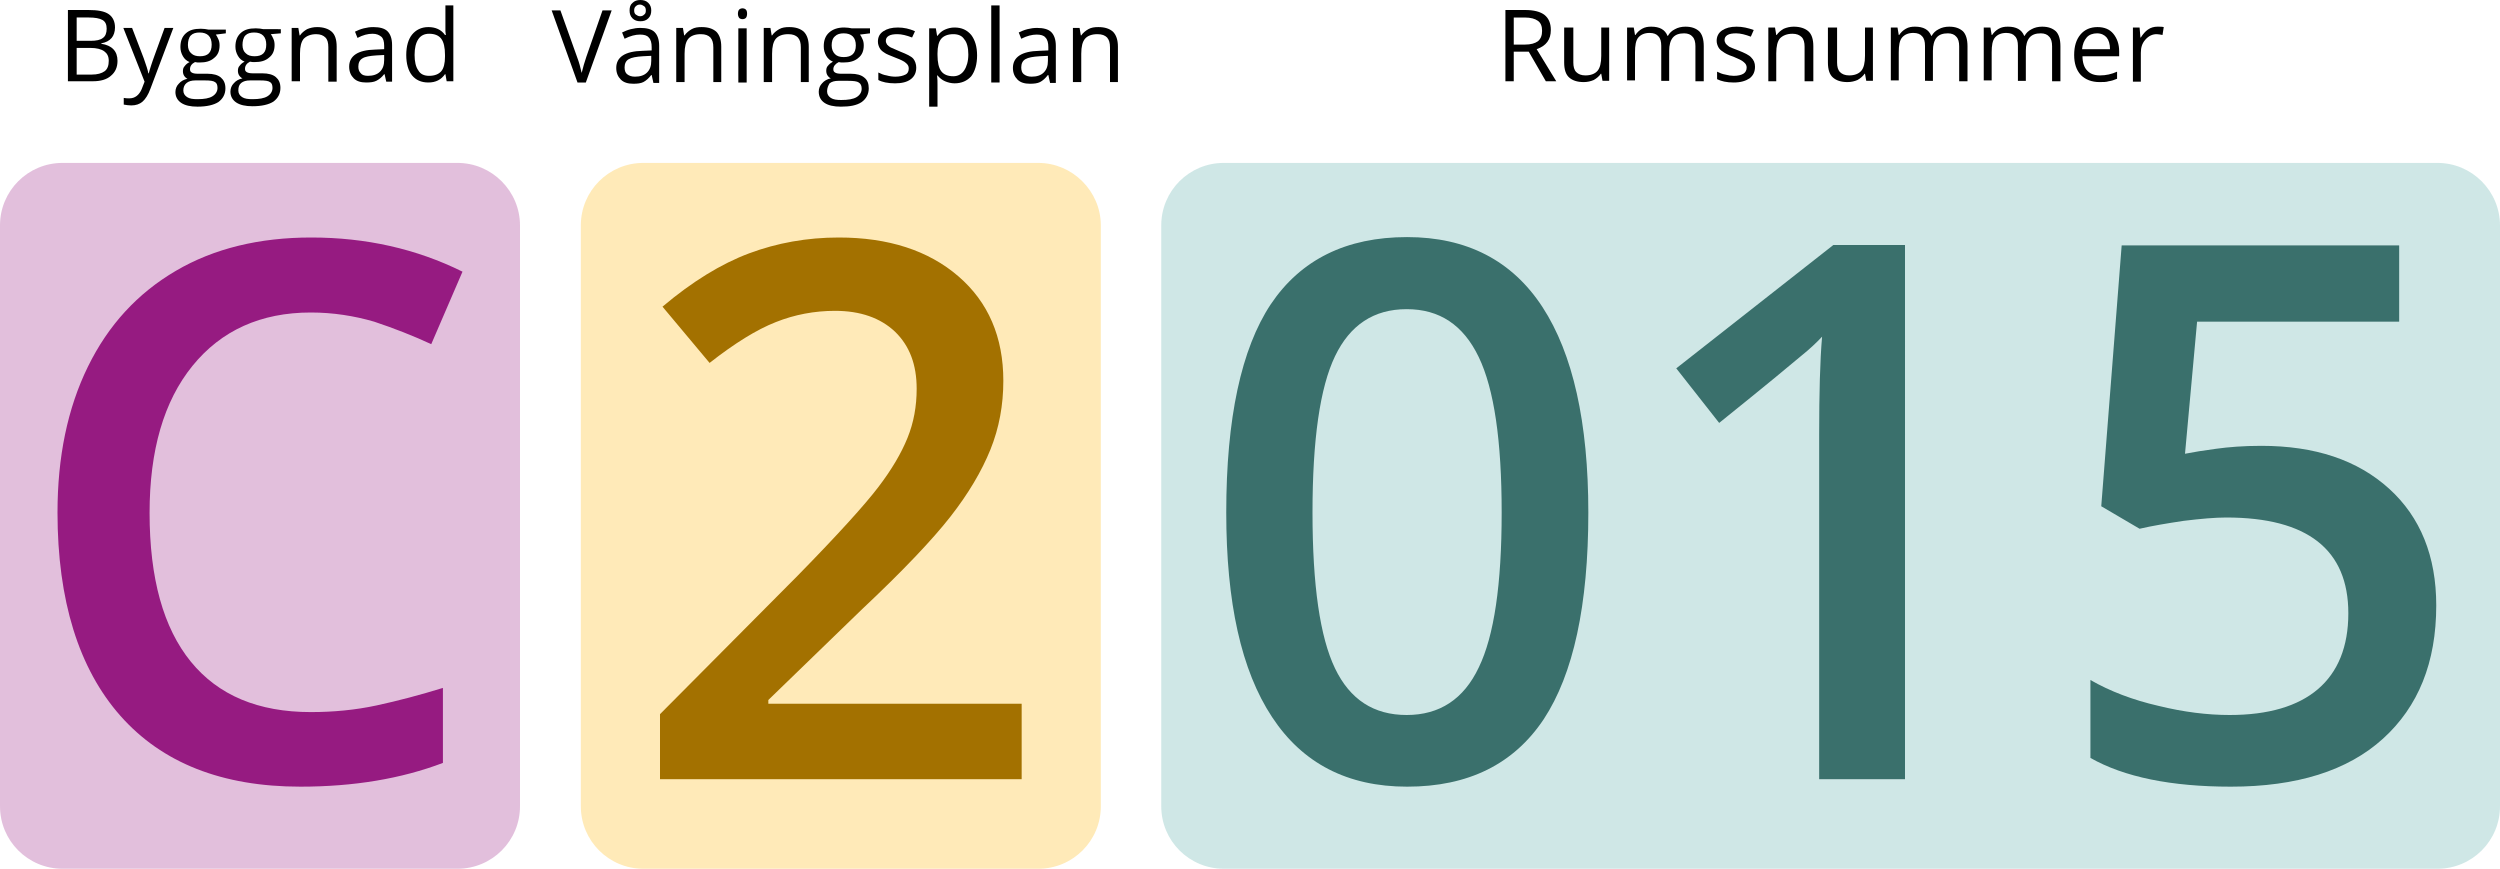
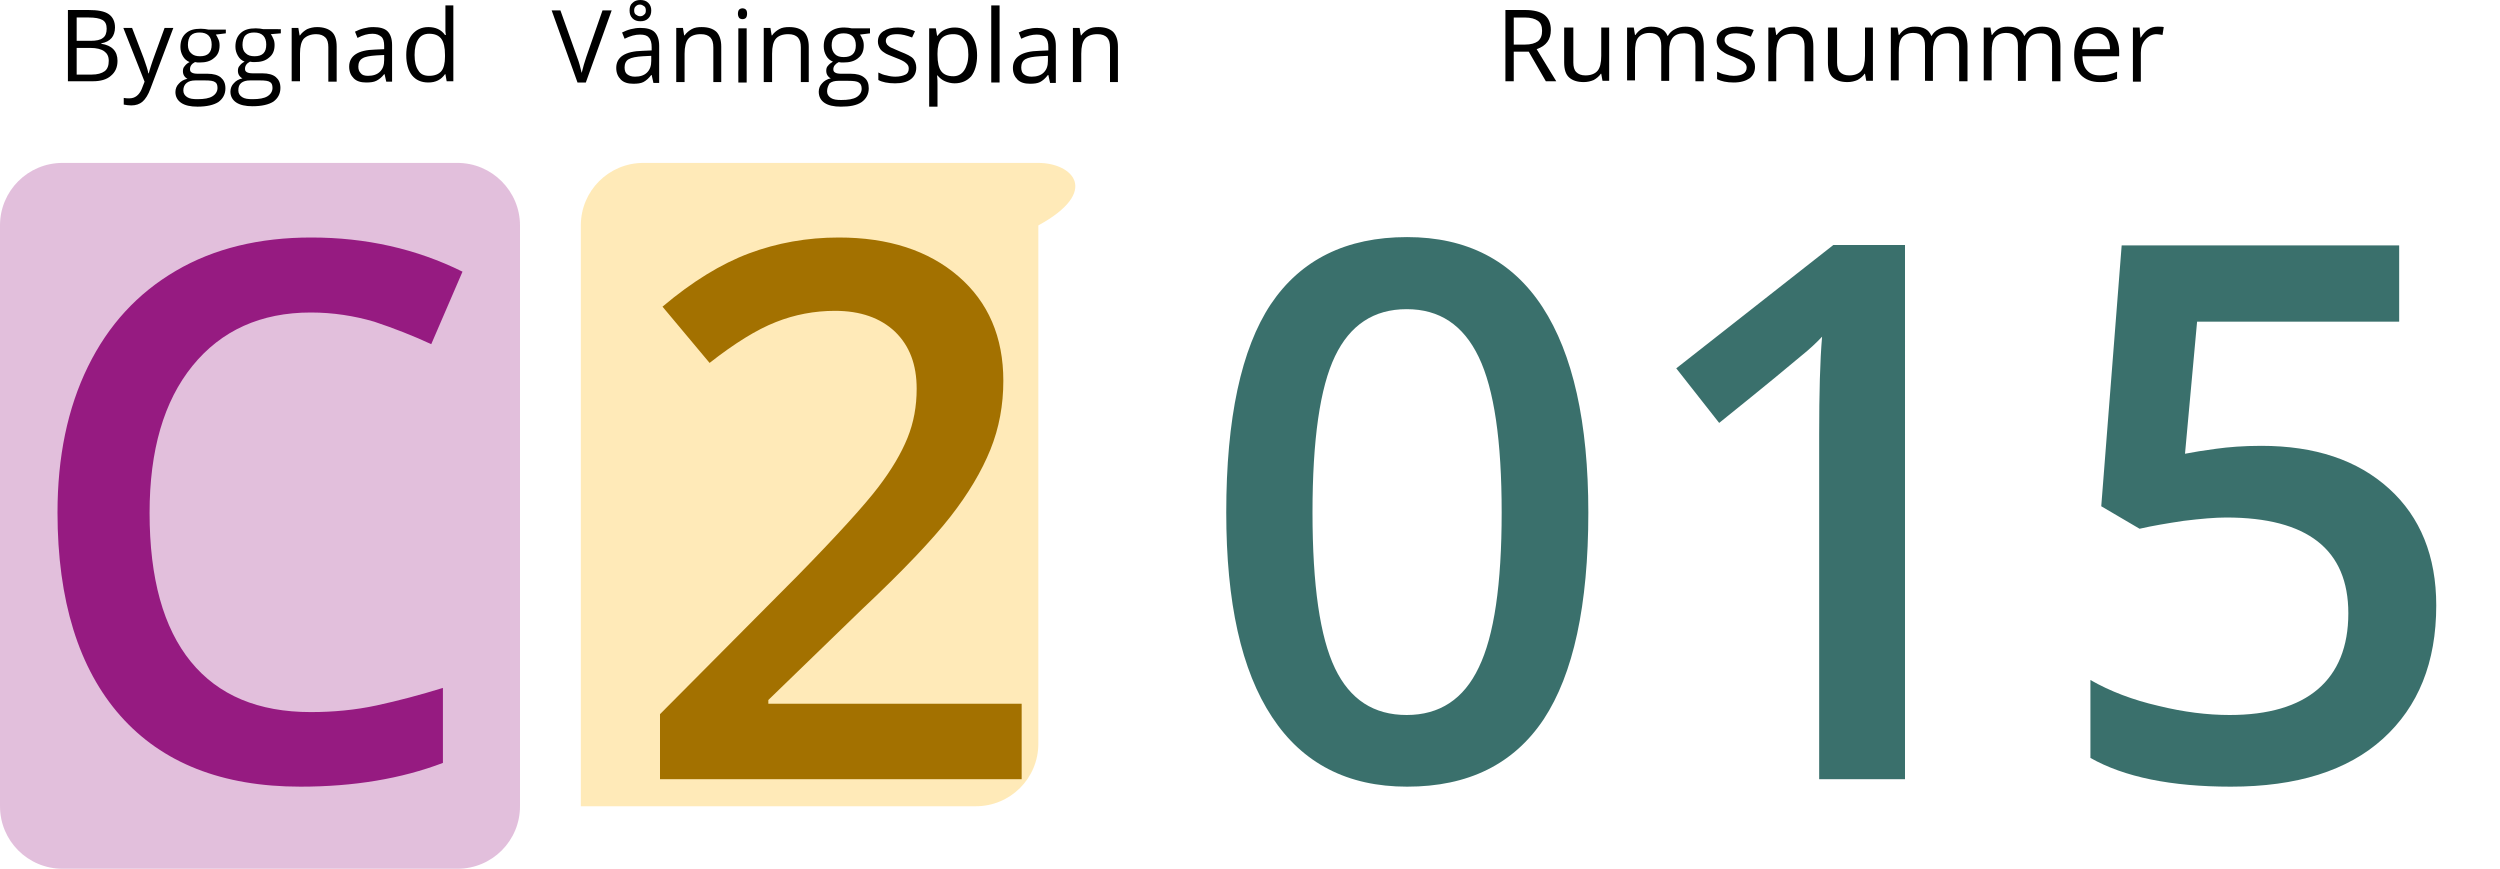
<svg xmlns="http://www.w3.org/2000/svg" version="1.1" id="Layer_1" x="0px" y="0px" viewBox="0 0 600 208.5" style="enable-background:new 0 0 600 208.5;" xml:space="preserve">
  <style type="text/css">
	.st0{opacity:0.28;fill:#961B81;}
	.st1{fill:#961B81;}
	.st2{opacity:0.28;fill:#FFB500;}
	.st3{fill:#A37100;}
	.st4{opacity:0.28;fill:#55AAA7;}
	.st5{fill:#3A706C;}
	.st6{display:none;}
	.st7{display:inline;}
</style>
  <g id="Byggnad">
    <path class="st0" d="M109.8,39.1H15c-8.3,0-15,6.7-15,15v139.4c0,8.3,6.7,15,15,15h94.8c8.3,0,15-6.7,15-15V54.1   C124.8,45.9,118.1,39.1,109.8,39.1z" />
    <path class="st1" d="M74.6,75c-12,0-21.5,4.3-28.4,12.8s-10.3,20.3-10.3,35.3c0,15.7,3.3,27.6,9.9,35.7   c6.6,8.1,16.2,12.1,28.8,12.1c5.4,0,10.7-0.5,15.8-1.6s10.4-2.5,15.9-4.2v18c-10,3.8-21.4,5.7-34.2,5.7c-18.8,0-33.2-5.7-43.2-17   S13.8,144.1,13.8,123c0-13.3,2.4-25,7.3-35S33,70.4,42.2,65s20.1-8,32.5-8c13.1,0,25.2,2.7,36.3,8.2l-7.5,17.4   c-4.3-2-8.9-3.8-13.7-5.4C85,75.8,79.9,75,74.6,75z" />
  </g>
  <g id="Våningsplan">
-     <path class="st2" d="M249.2,39.1h-94.8c-8.3,0-15,6.7-15,15v139.4c0,8.3,6.7,15,15,15h94.8c8.3,0,15-6.7,15-15V54.1   C264.2,45.9,257.4,39.1,249.2,39.1z" />
+     <path class="st2" d="M249.2,39.1h-94.8c-8.3,0-15,6.7-15,15v139.4h94.8c8.3,0,15-6.7,15-15V54.1   C264.2,45.9,257.4,39.1,249.2,39.1z" />
    <path class="st3" d="M245.2,187h-86.8v-15.6l33-33.2c9.8-10,16.2-17.1,19.4-21.3s5.5-8.1,7-11.8c1.5-3.7,2.2-7.6,2.2-11.8   c0-5.8-1.7-10.3-5.2-13.7c-3.5-3.3-8.3-5-14.4-5c-4.9,0-9.7,0.9-14.2,2.7c-4.6,1.8-9.9,5.1-15.9,9.8L159,73.6   c7.1-6,14.1-10.3,20.8-12.8c6.7-2.5,13.9-3.8,21.5-3.8c11.9,0,21.5,3.1,28.7,9.3c7.2,6.2,10.8,14.6,10.8,25.1   c0,5.8-1,11.3-3.1,16.5c-2.1,5.2-5.3,10.6-9.6,16.1c-4.3,5.5-11.4,13-21.4,22.4L184.4,168v0.9h60.8V187z" />
  </g>
  <g id="Rumsnummer">
-     <path class="st4" d="M585,39.1H293.7c-8.3,0-15,6.7-15,15v139.4c0,8.3,6.7,15,15,15H585c8.3,0,15-6.7,15-15V54.1   C600,45.9,593.3,39.1,585,39.1z" />
    <g>
      <path class="st5" d="M381.2,123c0,22.3-3.6,38.8-10.7,49.6c-7.2,10.8-18.1,16.2-32.8,16.2c-14.3,0-25.1-5.6-32.4-16.7    c-7.4-11.2-11-27.5-11-49.1c0-22.6,3.6-39.3,10.7-50c7.2-10.7,18.1-16.1,32.7-16.1c14.3,0,25.2,5.6,32.5,16.8    S381.2,101.4,381.2,123z M315,123c0,17.5,1.8,29.9,5.4,37.4c3.6,7.5,9.3,11.2,17.2,11.2s13.7-3.8,17.3-11.4    c3.7-7.6,5.5-20,5.5-37.2c0-17.2-1.8-29.6-5.5-37.3c-3.7-7.7-9.4-11.5-17.3-11.5s-13.6,3.8-17.2,11.3C316.8,93,315,105.5,315,123z    " />
      <path class="st5" d="M457.2,187h-20.6v-82.7c0-9.9,0.2-17.7,0.7-23.5c-1.3,1.4-3,3-5,4.6c-2,1.7-8.5,7.1-19.7,16.1l-10.3-13.1    l37.7-29.6h17.2V187z" />
      <path class="st5" d="M542.7,107c12.9,0,23.1,3.4,30.7,10.3c7.5,6.8,11.3,16.2,11.3,28c0,13.7-4.3,24.3-12.8,32    s-20.7,11.5-36.5,11.5c-14.3,0-25.6-2.3-33.7-6.9v-18.7c4.7,2.7,10.2,4.8,16.3,6.2c6.1,1.5,11.8,2.2,17.1,2.2    c9.3,0,16.4-2.1,21.2-6.2c4.8-4.1,7.3-10.2,7.3-18.2c0-15.3-9.8-23-29.3-23c-2.7,0-6.1,0.3-10.2,0.8c-4,0.6-7.6,1.2-10.6,1.9    l-9.2-5.4l4.9-62.6h66.6v18.3h-48.5l-2.9,31.7c2-0.4,4.5-0.8,7.5-1.2C534.8,107.3,538.4,107,542.7,107z" />
    </g>
  </g>
  <g id="Engelska" class="st6">
    <g class="st7">
      <path d="M19.2,2.4h4.8c2.3,0,3.9,0.3,4.9,1c1,0.7,1.5,1.8,1.5,3.2c0,1-0.3,1.9-0.8,2.5c-0.6,0.7-1.4,1.1-2.5,1.3v0.1    c2.6,0.4,3.9,1.8,3.9,4.1c0,1.5-0.5,2.7-1.6,3.6c-1,0.9-2.5,1.3-4.3,1.3h-6V2.4z M21.2,9.8h3.3c1.4,0,2.4-0.2,3-0.7    c0.6-0.4,0.9-1.2,0.9-2.2c0-1-0.3-1.7-1-2.1c-0.7-0.4-1.8-0.6-3.3-0.6h-2.9V9.8z M21.2,11.5v6.4h3.6c1.4,0,2.4-0.3,3.1-0.8    c0.7-0.5,1-1.4,1-2.5c0-1.1-0.4-1.8-1.1-2.3s-1.8-0.8-3.3-0.8H21.2z" />
      <path d="M36.3,6.7v8.3c0,1,0.2,1.8,0.7,2.3c0.5,0.5,1.2,0.8,2.2,0.8c1.3,0,2.3-0.4,2.9-1.1c0.6-0.7,0.9-1.9,0.9-3.6V6.7h1.9v12.8    h-1.6l-0.3-1.7h-0.1c-0.4,0.6-1,1.1-1.7,1.5c-0.7,0.3-1.5,0.5-2.4,0.5c-1.6,0-2.7-0.4-3.5-1.1c-0.8-0.7-1.2-1.9-1.2-3.6V6.7H36.3z    " />
      <path d="M49,3.2c0-0.4,0.1-0.8,0.3-1C49.6,2.1,49.9,2,50.2,2c0.3,0,0.6,0.1,0.8,0.3c0.2,0.2,0.3,0.5,0.3,1S51.2,4,51,4.2    c-0.2,0.2-0.5,0.3-0.8,0.3c-0.3,0-0.6-0.1-0.8-0.3C49.1,4,49,3.7,49,3.2z M51.1,19.6h-1.9V6.7h1.9V19.6z" />
      <path d="M57.2,19.6h-1.9V1.3h1.9V19.6z" />
      <path d="M70.1,17.8H70c-0.9,1.3-2.2,2-4,2c-1.7,0-3-0.6-3.9-1.7c-0.9-1.1-1.4-2.8-1.4-4.9s0.5-3.8,1.4-4.9s2.2-1.8,3.9-1.8    c1.7,0,3.1,0.6,4,1.9h0.2L70,7.5l0-0.9V1.3h1.9v18.2h-1.6L70.1,17.8z M66.2,18.2c1.3,0,2.3-0.4,2.9-1.1c0.6-0.7,0.9-1.9,0.9-3.5    v-0.4c0-1.8-0.3-3.1-0.9-3.9c-0.6-0.8-1.6-1.2-2.9-1.2c-1.1,0-2,0.4-2.6,1.3c-0.6,0.9-0.9,2.1-0.9,3.8c0,1.6,0.3,2.9,0.9,3.7    C64.1,17.8,65,18.2,66.2,18.2z" />
      <path d="M75.9,3.2c0-0.4,0.1-0.8,0.3-1C76.4,2.1,76.7,2,77,2c0.3,0,0.6,0.1,0.8,0.3c0.2,0.2,0.3,0.5,0.3,1s-0.1,0.8-0.3,1    c-0.2,0.2-0.5,0.3-0.8,0.3c-0.3,0-0.6-0.1-0.8-0.3C76,4,75.9,3.7,75.9,3.2z M78,19.6H76V6.7H78V19.6z" />
      <path d="M90.9,19.6v-8.3c0-1-0.2-1.8-0.7-2.3C89.7,8.4,89,8.1,88,8.1c-1.3,0-2.3,0.4-3,1.1c-0.6,0.7-0.9,1.9-0.9,3.6v6.7h-1.9V6.7    h1.6L84,8.5h0.1c0.4-0.6,1-1.1,1.7-1.5c0.7-0.3,1.5-0.5,2.4-0.5c1.5,0,2.7,0.4,3.5,1.1c0.8,0.7,1.2,1.9,1.2,3.6v8.4H90.9z" />
      <path d="M107.4,6.7V8L105,8.2c0.2,0.3,0.4,0.6,0.6,1.1c0.2,0.4,0.3,0.9,0.3,1.5c0,1.3-0.4,2.3-1.3,3c-0.9,0.8-2,1.1-3.5,1.1    c-0.4,0-0.7,0-1.1-0.1c-0.8,0.4-1.2,1-1.2,1.7c0,0.4,0.1,0.6,0.4,0.8c0.3,0.2,0.8,0.3,1.5,0.3h2.3c1.4,0,2.5,0.3,3.2,0.9    c0.7,0.6,1.1,1.4,1.1,2.6c0,1.4-0.6,2.5-1.7,3.3c-1.1,0.7-2.8,1.1-5,1.1c-1.7,0-3-0.3-3.9-0.9c-0.9-0.6-1.4-1.5-1.4-2.6    c0-0.8,0.3-1.5,0.8-2c0.5-0.6,1.2-1,2.1-1.2c-0.3-0.1-0.6-0.4-0.8-0.7c-0.2-0.3-0.3-0.7-0.3-1.1c0-0.5,0.1-0.9,0.4-1.2    c0.3-0.4,0.6-0.7,1.2-1c-0.7-0.3-1.2-0.7-1.6-1.4c-0.4-0.7-0.6-1.4-0.6-2.2c0-1.4,0.4-2.5,1.3-3.3s2-1.1,3.6-1.1    c0.7,0,1.3,0.1,1.8,0.2H107.4z M97.1,21.7c0,0.7,0.3,1.2,0.9,1.6c0.6,0.4,1.4,0.5,2.5,0.5c1.6,0,2.8-0.2,3.6-0.7    c0.8-0.5,1.2-1.2,1.2-2c0-0.7-0.2-1.2-0.6-1.4c-0.4-0.3-1.2-0.4-2.4-0.4h-2.3c-0.9,0-1.6,0.2-2.1,0.6S97.1,20.9,97.1,21.7z     M98.2,10.8c0,0.9,0.3,1.6,0.8,2c0.5,0.5,1.2,0.7,2.1,0.7c1.9,0,2.8-0.9,2.8-2.8c0-1.9-1-2.9-2.9-2.9c-0.9,0-1.6,0.2-2.1,0.7    S98.2,9.9,98.2,10.8z" />
    </g>
    <g class="st7">
      <path d="M176.8,19.8h-2V2.5h9.6v1.8h-7.6v6.3h7.2v1.8h-7.2V19.8z" />
      <path d="M189,19.8h-2V1.3h2V19.8z" />
      <path d="M204.4,13.3c0,2.1-0.5,3.8-1.6,5c-1.1,1.2-2.5,1.8-4.4,1.8c-1.2,0-2.2-0.3-3.1-0.8c-0.9-0.5-1.6-1.3-2.1-2.3    c-0.5-1-0.7-2.2-0.7-3.6c0-2.1,0.5-3.8,1.6-4.9c1.1-1.2,2.5-1.8,4.4-1.8c1.8,0,3.3,0.6,4.3,1.8C203.8,9.6,204.4,11.2,204.4,13.3z     M194.5,13.3c0,1.7,0.3,2.9,1,3.8c0.7,0.9,1.6,1.3,2.9,1.3c1.3,0,2.3-0.4,2.9-1.3c0.7-0.9,1-2.1,1-3.8c0-1.6-0.3-2.9-1-3.8    c-0.7-0.9-1.7-1.3-3-1.3c-1.3,0-2.3,0.4-2.9,1.3C194.8,10.3,194.5,11.6,194.5,13.3z" />
      <path d="M219,13.3c0,2.1-0.5,3.8-1.6,5c-1.1,1.2-2.5,1.8-4.4,1.8c-1.2,0-2.2-0.3-3.1-0.8c-0.9-0.5-1.6-1.3-2.1-2.3    c-0.5-1-0.7-2.2-0.7-3.6c0-2.1,0.5-3.8,1.6-4.9c1.1-1.2,2.5-1.8,4.4-1.8c1.8,0,3.3,0.6,4.3,1.8C218.5,9.6,219,11.2,219,13.3z     M209.1,13.3c0,1.7,0.3,2.9,1,3.8c0.7,0.9,1.6,1.3,2.9,1.3c1.3,0,2.3-0.4,2.9-1.3c0.7-0.9,1-2.1,1-3.8c0-1.6-0.3-2.9-1-3.8    c-0.7-0.9-1.7-1.3-3-1.3c-1.3,0-2.3,0.4-2.9,1.3C209.4,10.3,209.1,11.6,209.1,13.3z" />
      <path d="M228.4,6.5c0.6,0,1.1,0,1.6,0.1l-0.3,1.8c-0.5-0.1-1-0.2-1.4-0.2c-1,0-1.9,0.4-2.7,1.3c-0.7,0.9-1.1,1.9-1.1,3.2v7h-2v-13    h1.6l0.2,2.4h0.1c0.5-0.8,1.1-1.5,1.7-2C226.8,6.8,227.5,6.5,228.4,6.5z" />
    </g>
    <g class="st7">
      <path d="M362.6,12.4v7.1h-2V2.4h4.7c2.1,0,3.7,0.4,4.7,1.2c1,0.8,1.5,2,1.5,3.6c0,2.3-1.1,3.8-3.4,4.6l4.7,7.7h-2.4l-4.1-7.1    H362.6z M362.6,10.7h2.7c1.4,0,2.4-0.3,3.1-0.8c0.7-0.6,1-1.4,1-2.5c0-1.1-0.3-1.9-1-2.4s-1.7-0.8-3.2-0.8h-2.6V10.7z" />
      <path d="M386.2,13.1c0,2.1-0.5,3.7-1.6,4.9c-1.1,1.2-2.5,1.8-4.4,1.8c-1.1,0-2.2-0.3-3.1-0.8s-1.6-1.3-2.1-2.3    c-0.5-1-0.7-2.2-0.7-3.5c0-2.1,0.5-3.7,1.6-4.9c1-1.2,2.5-1.8,4.4-1.8c1.8,0,3.2,0.6,4.3,1.8C385.7,9.4,386.2,11,386.2,13.1z     M376.4,13.1c0,1.6,0.3,2.9,1,3.8c0.7,0.9,1.6,1.3,2.9,1.3c1.3,0,2.2-0.4,2.9-1.3c0.7-0.9,1-2.1,1-3.8c0-1.6-0.3-2.9-1-3.7    c-0.7-0.8-1.6-1.3-2.9-1.3c-1.3,0-2.2,0.4-2.9,1.3C376.7,10.2,376.4,11.4,376.4,13.1z" />
      <path d="M400.7,13.1c0,2.1-0.5,3.7-1.6,4.9c-1.1,1.2-2.5,1.8-4.4,1.8c-1.1,0-2.2-0.3-3.1-0.8s-1.6-1.3-2.1-2.3    c-0.5-1-0.7-2.2-0.7-3.5c0-2.1,0.5-3.7,1.6-4.9c1-1.2,2.5-1.8,4.4-1.8c1.8,0,3.2,0.6,4.3,1.8C400.2,9.4,400.7,11,400.7,13.1z     M390.9,13.1c0,1.6,0.3,2.9,1,3.8c0.7,0.9,1.6,1.3,2.9,1.3c1.3,0,2.2-0.4,2.9-1.3c0.7-0.9,1-2.1,1-3.8c0-1.6-0.3-2.9-1-3.7    c-0.7-0.8-1.6-1.3-2.9-1.3c-1.3,0-2.2,0.4-2.9,1.3C391.2,10.2,390.9,11.4,390.9,13.1z" />
      <path d="M420.5,19.5v-8.4c0-1-0.2-1.8-0.7-2.3c-0.4-0.5-1.1-0.8-2-0.8c-1.2,0-2.1,0.3-2.7,1c-0.6,0.7-0.9,1.8-0.9,3.2v7.2h-1.9    v-8.4c0-1-0.2-1.8-0.7-2.3c-0.4-0.5-1.1-0.8-2.1-0.8c-1.2,0-2.1,0.4-2.7,1.1c-0.6,0.7-0.8,1.9-0.8,3.6v6.7h-1.9V6.6h1.6l0.3,1.8    h0.1c0.4-0.6,0.9-1.1,1.6-1.5s1.4-0.5,2.2-0.5c2,0,3.3,0.7,3.9,2.2h0.1c0.4-0.7,0.9-1.2,1.7-1.6c0.7-0.4,1.6-0.6,2.5-0.6    c1.5,0,2.5,0.4,3.3,1.1c0.7,0.7,1.1,1.9,1.1,3.6v8.4H420.5z" />
      <path d="M441.4,19.5v-8.3c0-1-0.2-1.8-0.7-2.3c-0.5-0.5-1.2-0.8-2.2-0.8c-1.3,0-2.3,0.4-3,1.1c-0.6,0.7-0.9,1.9-0.9,3.6v6.7h-1.9    V6.6h1.6l0.3,1.8h0.1c0.4-0.6,1-1.1,1.7-1.5c0.7-0.3,1.5-0.5,2.4-0.5c1.5,0,2.7,0.4,3.5,1.1c0.8,0.7,1.2,1.9,1.2,3.6v8.4H441.4z" />
      <path d="M449.2,6.6V15c0,1,0.2,1.8,0.7,2.3c0.5,0.5,1.2,0.8,2.2,0.8c1.3,0,2.3-0.4,2.9-1.1c0.6-0.7,0.9-1.9,0.9-3.6V6.6h1.9v12.8    h-1.6l-0.3-1.7H456c-0.4,0.6-1,1.1-1.7,1.5c-0.7,0.3-1.5,0.5-2.4,0.5c-1.6,0-2.7-0.4-3.5-1.1c-0.8-0.7-1.2-1.9-1.2-3.6V6.6H449.2z    " />
      <path d="M478.5,19.5v-8.4c0-1-0.2-1.8-0.7-2.3c-0.4-0.5-1.1-0.8-2-0.8c-1.2,0-2.1,0.3-2.7,1c-0.6,0.7-0.9,1.8-0.9,3.2v7.2h-1.9    v-8.4c0-1-0.2-1.8-0.7-2.3c-0.4-0.5-1.1-0.8-2.1-0.8c-1.2,0-2.1,0.4-2.7,1.1c-0.6,0.7-0.8,1.9-0.8,3.6v6.7h-1.9V6.6h1.6l0.3,1.8    h0.1c0.4-0.6,0.9-1.1,1.6-1.5s1.4-0.5,2.2-0.5c2,0,3.3,0.7,3.9,2.2h0.1c0.4-0.7,0.9-1.2,1.7-1.6c0.7-0.4,1.6-0.6,2.5-0.6    c1.5,0,2.5,0.4,3.3,1.1c0.7,0.7,1.1,1.9,1.1,3.6v8.4H478.5z" />
      <path d="M490.4,6.4c1.7,0,3,0.6,3.9,1.7c0.9,1.2,1.4,2.8,1.4,4.9s-0.5,3.7-1.4,4.9c-0.9,1.2-2.2,1.8-3.9,1.8    c-0.8,0-1.6-0.2-2.3-0.5c-0.7-0.3-1.3-0.8-1.7-1.4h-0.1l-0.4,1.7h-1.4V1.3h1.9v4.4c0,1,0,1.9-0.1,2.7h0.1    C487.3,7.1,488.6,6.4,490.4,6.4z M490.1,8.1c-1.3,0-2.3,0.4-2.9,1.1s-0.9,2-0.9,3.8s0.3,3.1,0.9,3.9c0.6,0.8,1.6,1.2,2.9,1.2    c1.2,0,2.1-0.4,2.7-1.3c0.6-0.9,0.9-2.1,0.9-3.8c0-1.7-0.3-2.9-0.9-3.7S491.4,8.1,490.1,8.1z" />
      <path d="M504.6,19.7c-1.9,0-3.4-0.6-4.5-1.7c-1.1-1.2-1.6-2.8-1.6-4.8c0-2.1,0.5-3.7,1.5-4.9s2.4-1.8,4.1-1.8    c1.6,0,2.9,0.5,3.8,1.6s1.4,2.5,1.4,4.2v1.2h-8.8c0,1.5,0.4,2.7,1.1,3.4c0.7,0.8,1.7,1.2,3.1,1.2c1.4,0,2.8-0.3,4.1-0.9v1.7    c-0.7,0.3-1.3,0.5-2,0.6C506.2,19.7,505.4,19.7,504.6,19.7z M504,8c-1,0-1.9,0.3-2.5,1c-0.6,0.7-1,1.6-1.1,2.8h6.7    c0-1.2-0.3-2.2-0.8-2.8C505.8,8.4,505.1,8,504,8z" />
      <path d="M518.5,6.4c0.6,0,1.1,0,1.5,0.1l-0.3,1.8c-0.5-0.1-1-0.2-1.4-0.2c-1,0-1.9,0.4-2.7,1.3s-1.1,1.9-1.1,3.2v6.9h-1.9V6.6h1.6    l0.2,2.4h0.1c0.5-0.8,1.1-1.5,1.7-1.9C516.9,6.6,517.7,6.4,518.5,6.4z" />
    </g>
  </g>
  <g id="Svenska">
    <g>
      <path d="M16.4,2.4h4.8c2.3,0,3.9,0.3,4.9,1c1,0.7,1.5,1.8,1.5,3.2c0,1-0.3,1.9-0.8,2.5c-0.6,0.7-1.4,1.1-2.5,1.3v0.1    c2.6,0.4,3.9,1.8,3.9,4.1c0,1.5-0.5,2.7-1.6,3.6c-1,0.9-2.5,1.3-4.3,1.3h-6V2.4z M18.4,9.8h3.3c1.4,0,2.4-0.2,3-0.7    c0.6-0.4,0.9-1.2,0.9-2.2c0-1-0.3-1.7-1-2.1c-0.7-0.4-1.8-0.6-3.3-0.6h-2.9V9.8z M18.4,11.5v6.4H22c1.4,0,2.4-0.3,3.1-0.8    c0.7-0.5,1-1.4,1-2.5c0-1.1-0.4-1.8-1.1-2.3s-1.8-0.8-3.3-0.8H18.4z" />
      <path d="M29.6,6.7h2.1l2.8,7.3c0.6,1.7,1,2.9,1.1,3.6h0.1c0.1-0.4,0.3-1.1,0.6-2c0.3-1,1.4-3.9,3.2-8.9h2.1l-5.5,14.6    c-0.5,1.4-1.2,2.5-1.9,3.1c-0.7,0.6-1.6,0.9-2.7,0.9c-0.6,0-1.2-0.1-1.8-0.2v-1.6c0.4,0.1,0.9,0.1,1.4,0.1c1.3,0,2.3-0.8,2.9-2.2    l0.7-1.8L29.6,6.7z" />
      <path d="M54.2,6.7V8l-2.4,0.3c0.2,0.3,0.4,0.6,0.6,1.1c0.2,0.4,0.3,0.9,0.3,1.5c0,1.3-0.4,2.3-1.3,3c-0.9,0.8-2,1.1-3.5,1.1    c-0.4,0-0.7,0-1.1-0.1c-0.8,0.4-1.2,1-1.2,1.7c0,0.4,0.1,0.6,0.4,0.8c0.3,0.2,0.8,0.3,1.5,0.3h2.3c1.4,0,2.5,0.3,3.2,0.9    c0.7,0.6,1.1,1.4,1.1,2.6c0,1.4-0.6,2.5-1.7,3.3c-1.1,0.7-2.8,1.1-5,1.1c-1.7,0-3-0.3-3.9-0.9c-0.9-0.6-1.4-1.5-1.4-2.6    c0-0.8,0.3-1.5,0.8-2c0.5-0.6,1.2-1,2.1-1.2c-0.3-0.1-0.6-0.4-0.8-0.7c-0.2-0.3-0.3-0.7-0.3-1.1c0-0.5,0.1-0.9,0.4-1.2    c0.3-0.4,0.6-0.7,1.2-1c-0.7-0.3-1.2-0.7-1.6-1.4c-0.4-0.7-0.6-1.4-0.6-2.2c0-1.4,0.4-2.5,1.3-3.3s2-1.1,3.6-1.1    c0.7,0,1.3,0.1,1.8,0.2H54.2z M44,21.7c0,0.7,0.3,1.2,0.9,1.6c0.6,0.4,1.4,0.5,2.5,0.5c1.6,0,2.8-0.2,3.6-0.7    c0.8-0.5,1.2-1.2,1.2-2c0-0.7-0.2-1.2-0.6-1.4c-0.4-0.3-1.2-0.4-2.4-0.4h-2.3c-0.9,0-1.6,0.2-2.1,0.6S44,20.9,44,21.7z M45.1,10.8    c0,0.9,0.3,1.6,0.8,2c0.5,0.5,1.2,0.7,2.1,0.7c1.9,0,2.8-0.9,2.8-2.8c0-1.9-1-2.9-2.9-2.9c-0.9,0-1.6,0.2-2.1,0.7    S45.1,9.9,45.1,10.8z" />
      <path d="M67.4,6.7V8L65,8.2c0.2,0.3,0.4,0.6,0.6,1.1c0.2,0.4,0.3,0.9,0.3,1.5c0,1.3-0.4,2.3-1.3,3c-0.9,0.8-2,1.1-3.5,1.1    c-0.4,0-0.7,0-1.1-0.1c-0.8,0.4-1.2,1-1.2,1.7c0,0.4,0.1,0.6,0.4,0.8c0.3,0.2,0.8,0.3,1.5,0.3h2.3c1.4,0,2.5,0.3,3.2,0.9    c0.7,0.6,1.1,1.4,1.1,2.6c0,1.4-0.6,2.5-1.7,3.3c-1.1,0.7-2.8,1.1-5,1.1c-1.7,0-3-0.3-3.9-0.9c-0.9-0.6-1.4-1.5-1.4-2.6    c0-0.8,0.3-1.5,0.8-2c0.5-0.6,1.2-1,2.1-1.2c-0.3-0.1-0.6-0.4-0.8-0.7c-0.2-0.3-0.3-0.7-0.3-1.1c0-0.5,0.1-0.9,0.4-1.2    c0.3-0.4,0.6-0.7,1.2-1c-0.7-0.3-1.2-0.7-1.6-1.4c-0.4-0.7-0.6-1.4-0.6-2.2c0-1.4,0.4-2.5,1.3-3.3s2-1.1,3.6-1.1    c0.7,0,1.3,0.1,1.8,0.2H67.4z M57.2,21.7c0,0.7,0.3,1.2,0.9,1.6c0.6,0.4,1.4,0.5,2.5,0.5c1.6,0,2.8-0.2,3.6-0.7    c0.8-0.5,1.2-1.2,1.2-2c0-0.7-0.2-1.2-0.6-1.4c-0.4-0.3-1.2-0.4-2.4-0.4H60c-0.9,0-1.6,0.2-2.1,0.6S57.2,20.9,57.2,21.7z     M58.2,10.8c0,0.9,0.3,1.6,0.8,2c0.5,0.5,1.2,0.7,2.1,0.7c1.9,0,2.8-0.9,2.8-2.8c0-1.9-1-2.9-2.9-2.9c-0.9,0-1.6,0.2-2.1,0.7    S58.2,9.9,58.2,10.8z" />
      <path d="M78.8,19.6v-8.3c0-1-0.2-1.8-0.7-2.3c-0.5-0.5-1.2-0.8-2.2-0.8c-1.3,0-2.3,0.4-3,1.1C72.3,10,72,11.2,72,12.8v6.7H70V6.7    h1.6l0.3,1.8H72c0.4-0.6,1-1.1,1.7-1.5c0.7-0.3,1.5-0.5,2.4-0.5c1.5,0,2.7,0.4,3.5,1.1c0.8,0.7,1.2,1.9,1.2,3.6v8.4H78.8z" />
      <path d="M92.7,19.6l-0.4-1.8h-0.1c-0.6,0.8-1.3,1.3-1.9,1.6c-0.6,0.3-1.4,0.4-2.4,0.4c-1.3,0-2.3-0.3-3-1    c-0.7-0.7-1.1-1.6-1.1-2.8c0-2.6,2.1-4,6.2-4.1l2.2-0.1v-0.8c0-1-0.2-1.8-0.7-2.2s-1.1-0.7-2.1-0.7c-1.1,0-2.3,0.3-3.6,1l-0.6-1.5    c0.6-0.3,1.3-0.6,2.1-0.8c0.8-0.2,1.5-0.3,2.3-0.3c1.5,0,2.7,0.3,3.4,1s1.1,1.8,1.1,3.3v8.8H92.7z M88.3,18.2c1.2,0,2.2-0.3,2.9-1    c0.7-0.7,1-1.6,1-2.8v-1.2l-1.9,0.1c-1.5,0.1-2.7,0.3-3.3,0.7c-0.7,0.4-1,1.1-1,2c0,0.7,0.2,1.2,0.6,1.6    C86.9,18,87.5,18.2,88.3,18.2z" />
      <path d="M106.9,17.8h-0.1c-0.9,1.3-2.2,2-4,2c-1.7,0-3-0.6-3.9-1.7c-0.9-1.1-1.4-2.8-1.4-4.9s0.5-3.8,1.4-4.9s2.2-1.8,3.9-1.8    c1.7,0,3.1,0.6,4,1.9h0.2l-0.1-0.9l0-0.9V1.3h1.9v18.2h-1.6L106.9,17.8z M103,18.2c1.3,0,2.3-0.4,2.9-1.1c0.6-0.7,0.9-1.9,0.9-3.5    v-0.4c0-1.8-0.3-3.1-0.9-3.9c-0.6-0.8-1.6-1.2-2.9-1.2c-1.1,0-2,0.4-2.6,1.3c-0.6,0.9-0.9,2.1-0.9,3.8c0,1.6,0.3,2.9,0.9,3.7    C100.9,17.8,101.8,18.2,103,18.2z" />
    </g>
    <g>
      <path d="M144.6,2.5h2.2l-6.2,17.3h-2l-6.2-17.3h2.1l4,11.2c0.5,1.3,0.8,2.5,1.1,3.8c0.3-1.3,0.7-2.6,1.1-3.8L144.6,2.5z" />
      <path d="M156.8,19.8l-0.4-1.8h-0.1c-0.6,0.8-1.3,1.4-1.9,1.7c-0.6,0.3-1.4,0.4-2.4,0.4c-1.3,0-2.3-0.3-3-1    c-0.7-0.7-1.1-1.6-1.1-2.8c0-2.6,2.1-4,6.3-4.1l2.2-0.1v-0.8c0-1-0.2-1.8-0.7-2.3c-0.4-0.5-1.1-0.7-2.1-0.7c-1.1,0-2.3,0.3-3.7,1    l-0.6-1.5c0.6-0.3,1.3-0.6,2.1-0.8c0.8-0.2,1.5-0.3,2.3-0.3c1.5,0,2.7,0.3,3.4,1c0.7,0.7,1.1,1.8,1.1,3.3v8.9H156.8z M152.4,18.4    c1.2,0,2.2-0.3,2.9-1c0.7-0.7,1-1.6,1-2.8v-1.2l-2,0.1c-1.6,0.1-2.7,0.3-3.4,0.7s-1,1.1-1,2c0,0.7,0.2,1.3,0.6,1.6    C151,18.2,151.6,18.4,152.4,18.4z M156.3,2.5c0,0.8-0.2,1.4-0.7,1.9c-0.5,0.5-1.1,0.7-1.9,0.7c-0.8,0-1.4-0.2-1.9-0.7    c-0.5-0.5-0.7-1.1-0.7-1.9s0.2-1.4,0.7-1.8c0.5-0.5,1.1-0.7,1.9-0.7c0.8,0,1.4,0.2,1.9,0.7S156.3,1.8,156.3,2.5z M155,2.5    c0-0.4-0.1-0.8-0.4-1c-0.3-0.2-0.6-0.4-1-0.4s-0.7,0.1-1,0.4c-0.3,0.2-0.4,0.6-0.4,1s0.1,0.8,0.4,1s0.6,0.4,1,0.4    c0.4,0,0.7-0.1,1-0.4C154.9,3.3,155,3,155,2.5z" />
      <path d="M171.2,19.8v-8.4c0-1.1-0.2-1.8-0.7-2.4c-0.5-0.5-1.2-0.8-2.3-0.8c-1.4,0-2.4,0.4-3,1.1c-0.6,0.7-0.9,1.9-0.9,3.6v6.8h-2    v-13h1.6l0.3,1.8h0.1c0.4-0.6,1-1.1,1.7-1.5c0.7-0.4,1.5-0.5,2.4-0.5c1.6,0,2.7,0.4,3.5,1.1c0.8,0.8,1.2,2,1.2,3.6v8.5H171.2z" />
      <path d="M177.1,3.3c0-0.4,0.1-0.8,0.3-1c0.2-0.2,0.5-0.3,0.8-0.3c0.3,0,0.6,0.1,0.8,0.3c0.2,0.2,0.3,0.5,0.3,1    c0,0.4-0.1,0.8-0.3,1c-0.2,0.2-0.5,0.3-0.8,0.3c-0.3,0-0.6-0.1-0.8-0.3C177.2,4,177.1,3.7,177.1,3.3z M179.2,19.8h-2v-13h2V19.8z" />
      <path d="M192.2,19.8v-8.4c0-1.1-0.2-1.8-0.7-2.4c-0.5-0.5-1.2-0.8-2.3-0.8c-1.4,0-2.4,0.4-3,1.1c-0.6,0.7-0.9,1.9-0.9,3.6v6.8h-2    v-13h1.6l0.3,1.8h0.1c0.4-0.6,1-1.1,1.7-1.5c0.7-0.4,1.5-0.5,2.4-0.5c1.6,0,2.7,0.4,3.5,1.1c0.8,0.8,1.2,2,1.2,3.6v8.5H192.2z" />
      <path d="M208.8,6.8V8l-2.4,0.3c0.2,0.3,0.4,0.6,0.6,1.1c0.2,0.4,0.3,0.9,0.3,1.5c0,1.3-0.4,2.3-1.3,3c-0.9,0.8-2.1,1.1-3.6,1.1    c-0.4,0-0.8,0-1.1-0.1c-0.8,0.4-1.3,1-1.3,1.7c0,0.4,0.1,0.6,0.4,0.8c0.3,0.2,0.8,0.3,1.5,0.3h2.3c1.4,0,2.5,0.3,3.2,0.9    c0.8,0.6,1.1,1.5,1.1,2.6c0,1.4-0.6,2.5-1.7,3.3c-1.2,0.8-2.8,1.1-5,1.1c-1.7,0-3-0.3-3.9-0.9c-0.9-0.6-1.4-1.5-1.4-2.7    c0-0.8,0.3-1.5,0.8-2c0.5-0.6,1.2-1,2.1-1.2c-0.3-0.1-0.6-0.4-0.8-0.7c-0.2-0.3-0.3-0.7-0.3-1.1c0-0.5,0.1-0.9,0.4-1.2    c0.3-0.4,0.7-0.7,1.2-1c-0.7-0.3-1.2-0.7-1.6-1.4c-0.4-0.7-0.6-1.4-0.6-2.3c0-1.4,0.4-2.5,1.3-3.3c0.9-0.8,2.1-1.2,3.6-1.2    c0.7,0,1.3,0.1,1.8,0.2H208.8z M198.5,21.9c0,0.7,0.3,1.2,0.9,1.6c0.6,0.4,1.4,0.5,2.5,0.5c1.6,0,2.9-0.2,3.7-0.7    c0.8-0.5,1.2-1.2,1.2-2c0-0.7-0.2-1.2-0.7-1.5c-0.4-0.3-1.3-0.4-2.5-0.4h-2.4c-0.9,0-1.6,0.2-2.1,0.6    C198.8,20.5,198.5,21.1,198.5,21.9z M199.6,10.9c0,0.9,0.3,1.6,0.8,2.1c0.5,0.5,1.2,0.7,2.1,0.7c1.9,0,2.9-0.9,2.9-2.8    c0-1.9-1-2.9-2.9-2.9c-0.9,0-1.6,0.2-2.1,0.7C199.8,9.2,199.6,10,199.6,10.9z" />
      <path d="M219.9,16.2c0,1.2-0.4,2.1-1.3,2.8c-0.9,0.7-2.2,1-3.8,1c-1.7,0-3.1-0.3-4-0.8v-1.8c0.6,0.3,1.3,0.6,2,0.7    c0.7,0.2,1.4,0.3,2.1,0.3c1,0,1.8-0.2,2.4-0.5c0.6-0.3,0.8-0.8,0.8-1.5c0-0.5-0.2-0.9-0.7-1.3c-0.4-0.4-1.3-0.8-2.6-1.3    c-1.2-0.5-2.1-0.8-2.6-1.2c-0.5-0.3-0.9-0.7-1.1-1.1c-0.2-0.4-0.4-0.9-0.4-1.5c0-1.1,0.4-1.9,1.3-2.5c0.9-0.6,2-0.9,3.5-0.9    c1.4,0,2.8,0.3,4.1,0.9L218.9,9c-1.3-0.5-2.5-0.8-3.5-0.8c-0.9,0-1.6,0.1-2.1,0.4c-0.5,0.3-0.7,0.7-0.7,1.2c0,0.3,0.1,0.6,0.3,0.9    c0.2,0.2,0.5,0.5,0.9,0.7c0.4,0.2,1.2,0.5,2.3,1c1.5,0.6,2.6,1.1,3.1,1.7C219.6,14.6,219.9,15.4,219.9,16.2z" />
      <path d="M229.1,20c-0.8,0-1.6-0.2-2.3-0.5s-1.3-0.8-1.8-1.4h-0.1c0.1,0.8,0.1,1.5,0.1,2.2v5.3h-2V6.8h1.6l0.3,1.8h0.1    c0.5-0.7,1.1-1.2,1.8-1.5s1.4-0.5,2.3-0.5c1.7,0,3,0.6,4,1.8c0.9,1.2,1.4,2.8,1.4,4.9c0,2.1-0.5,3.8-1.4,5    C232.1,19.4,230.8,20,229.1,20z M228.8,8.2c-1.3,0-2.3,0.4-2.9,1.1c-0.6,0.7-0.9,1.9-0.9,3.5v0.4c0,1.8,0.3,3.1,0.9,3.9    c0.6,0.8,1.6,1.2,2.9,1.2c1.1,0,2-0.5,2.6-1.4c0.6-0.9,1-2.2,1-3.8c0-1.6-0.3-2.9-1-3.7C230.9,8.6,230,8.2,228.8,8.2z" />
      <path d="M239.9,19.8h-2V1.3h2V19.8z" />
      <path d="M252,19.8l-0.4-1.8h-0.1c-0.6,0.8-1.3,1.4-1.9,1.7c-0.6,0.3-1.4,0.4-2.4,0.4c-1.3,0-2.3-0.3-3-1c-0.7-0.7-1.1-1.6-1.1-2.8    c0-2.6,2.1-4,6.3-4.1l2.2-0.1v-0.8c0-1-0.2-1.8-0.7-2.3c-0.4-0.5-1.1-0.7-2.1-0.7c-1.1,0-2.3,0.3-3.7,1l-0.6-1.5    c0.6-0.3,1.3-0.6,2.1-0.8c0.8-0.2,1.5-0.3,2.3-0.3c1.5,0,2.7,0.3,3.4,1c0.7,0.7,1.1,1.8,1.1,3.3v8.9H252z M247.6,18.4    c1.2,0,2.2-0.3,2.9-1c0.7-0.7,1-1.6,1-2.8v-1.2l-2,0.1c-1.6,0.1-2.7,0.3-3.4,0.7c-0.7,0.4-1,1.1-1,2c0,0.7,0.2,1.3,0.6,1.6    C246.2,18.2,246.8,18.4,247.6,18.4z" />
      <path d="M266.4,19.8v-8.4c0-1.1-0.2-1.8-0.7-2.4c-0.5-0.5-1.2-0.8-2.3-0.8c-1.4,0-2.4,0.4-3,1.1c-0.6,0.7-0.9,1.9-0.9,3.6v6.8h-2    v-13h1.6l0.3,1.8h0.1c0.4-0.6,1-1.1,1.7-1.5s1.5-0.5,2.4-0.5c1.6,0,2.7,0.4,3.5,1.1c0.8,0.8,1.2,2,1.2,3.6v8.5H266.4z" />
    </g>
    <g>
      <path d="M363.3,12.4v7.1h-2V2.4h4.7c2.1,0,3.7,0.4,4.7,1.2c1,0.8,1.5,2,1.5,3.6c0,2.3-1.1,3.8-3.4,4.6l4.7,7.7H371l-4.1-7.1H363.3    z M363.3,10.7h2.7c1.4,0,2.4-0.3,3.1-0.8c0.7-0.6,1-1.4,1-2.5c0-1.1-0.3-1.9-1-2.4s-1.7-0.8-3.2-0.8h-2.6V10.7z" />
      <path d="M377.6,6.6V15c0,1,0.2,1.8,0.7,2.3c0.5,0.5,1.2,0.8,2.2,0.8c1.3,0,2.3-0.4,2.9-1.1c0.6-0.7,0.9-1.9,0.9-3.6V6.6h1.9v12.8    h-1.6l-0.3-1.7h-0.1c-0.4,0.6-1,1.1-1.7,1.5c-0.7,0.3-1.5,0.5-2.4,0.5c-1.6,0-2.7-0.4-3.5-1.1c-0.8-0.7-1.2-1.9-1.2-3.6V6.6H377.6    z" />
      <path d="M406.9,19.5v-8.4c0-1-0.2-1.8-0.7-2.3c-0.4-0.5-1.1-0.8-2-0.8c-1.2,0-2.1,0.3-2.7,1c-0.6,0.7-0.9,1.8-0.9,3.2v7.2h-1.9    v-8.4c0-1-0.2-1.8-0.7-2.3c-0.4-0.5-1.1-0.8-2.1-0.8c-1.2,0-2.1,0.4-2.7,1.1c-0.6,0.7-0.8,1.9-0.8,3.6v6.7h-1.9V6.6h1.6l0.3,1.8    h0.1c0.4-0.6,0.9-1.1,1.6-1.5s1.4-0.5,2.2-0.5c2,0,3.3,0.7,3.9,2.2h0.1c0.4-0.7,0.9-1.2,1.7-1.6c0.7-0.4,1.6-0.6,2.5-0.6    c1.5,0,2.5,0.4,3.3,1.1c0.7,0.7,1.1,1.9,1.1,3.6v8.4H406.9z" />
      <path d="M421.2,16c0,1.2-0.4,2.1-1.3,2.8c-0.9,0.6-2.1,1-3.8,1c-1.7,0-3-0.3-4-0.8v-1.8c0.6,0.3,1.3,0.6,2,0.7    c0.7,0.2,1.4,0.3,2,0.3c1,0,1.8-0.2,2.3-0.5c0.5-0.3,0.8-0.8,0.8-1.5c0-0.5-0.2-0.9-0.7-1.3c-0.4-0.4-1.3-0.8-2.5-1.3    c-1.2-0.4-2-0.8-2.5-1.2c-0.5-0.3-0.9-0.7-1.1-1.1s-0.4-0.9-0.4-1.5c0-1,0.4-1.9,1.3-2.5c0.9-0.6,2-0.9,3.5-0.9    c1.4,0,2.7,0.3,4.1,0.8l-0.7,1.6c-1.3-0.5-2.5-0.8-3.5-0.8c-0.9,0-1.6,0.1-2.1,0.4c-0.5,0.3-0.7,0.7-0.7,1.2    c0,0.3,0.1,0.6,0.3,0.9c0.2,0.2,0.5,0.5,0.8,0.7c0.4,0.2,1.1,0.5,2.2,0.9c1.5,0.6,2.6,1.1,3.1,1.7C420.9,14.4,421.2,15.1,421.2,16    z" />
      <path d="M433.1,19.5v-8.3c0-1-0.2-1.8-0.7-2.3c-0.5-0.5-1.2-0.8-2.2-0.8c-1.3,0-2.3,0.4-3,1.1c-0.6,0.7-0.9,1.9-0.9,3.6v6.7h-1.9    V6.6h1.6l0.3,1.8h0.1c0.4-0.6,1-1.1,1.7-1.5c0.7-0.3,1.5-0.5,2.4-0.5c1.5,0,2.7,0.4,3.5,1.1c0.8,0.7,1.2,1.9,1.2,3.6v8.4H433.1z" />
      <path d="M440.9,6.6V15c0,1,0.2,1.8,0.7,2.3c0.5,0.5,1.2,0.8,2.2,0.8c1.3,0,2.3-0.4,2.9-1.1c0.6-0.7,0.9-1.9,0.9-3.6V6.6h1.9v12.8    h-1.6l-0.3-1.7h-0.1c-0.4,0.6-1,1.1-1.7,1.5c-0.7,0.3-1.5,0.5-2.4,0.5c-1.6,0-2.7-0.4-3.5-1.1c-0.8-0.7-1.2-1.9-1.2-3.6V6.6H440.9    z" />
      <path d="M470.2,19.5v-8.4c0-1-0.2-1.8-0.7-2.3c-0.4-0.5-1.1-0.8-2-0.8c-1.2,0-2.1,0.3-2.7,1c-0.6,0.7-0.9,1.8-0.9,3.2v7.2H462    v-8.4c0-1-0.2-1.8-0.7-2.3c-0.4-0.5-1.1-0.8-2.1-0.8c-1.2,0-2.1,0.4-2.7,1.1c-0.6,0.7-0.8,1.9-0.8,3.6v6.7h-1.9V6.6h1.6l0.3,1.8    h0.1c0.4-0.6,0.9-1.1,1.6-1.5s1.4-0.5,2.2-0.5c2,0,3.3,0.7,3.9,2.2h0.1c0.4-0.7,0.9-1.2,1.7-1.6c0.7-0.4,1.6-0.6,2.5-0.6    c1.5,0,2.5,0.4,3.3,1.1c0.7,0.7,1.1,1.9,1.1,3.6v8.4H470.2z" />
      <path d="M492.5,19.5v-8.4c0-1-0.2-1.8-0.7-2.3c-0.4-0.5-1.1-0.8-2-0.8c-1.2,0-2.1,0.3-2.7,1c-0.6,0.7-0.9,1.8-0.9,3.2v7.2h-1.9    v-8.4c0-1-0.2-1.8-0.7-2.3c-0.4-0.5-1.1-0.8-2.1-0.8c-1.2,0-2.1,0.4-2.7,1.1c-0.6,0.7-0.8,1.9-0.8,3.6v6.7h-1.9V6.6h1.6l0.3,1.8    h0.1c0.4-0.6,0.9-1.1,1.6-1.5s1.4-0.5,2.2-0.5c2,0,3.3,0.7,3.9,2.2h0.1c0.4-0.7,0.9-1.2,1.7-1.6c0.7-0.4,1.6-0.6,2.5-0.6    c1.5,0,2.5,0.4,3.3,1.1c0.7,0.7,1.1,1.9,1.1,3.6v8.4H492.5z" />
      <path d="M503.9,19.7c-1.9,0-3.4-0.6-4.5-1.7c-1.1-1.2-1.6-2.8-1.6-4.8c0-2.1,0.5-3.7,1.5-4.9s2.4-1.8,4.1-1.8    c1.6,0,2.9,0.5,3.8,1.6s1.4,2.5,1.4,4.2v1.2h-8.8c0,1.5,0.4,2.7,1.1,3.4c0.7,0.8,1.7,1.2,3.1,1.2c1.4,0,2.8-0.3,4.1-0.9v1.7    c-0.7,0.3-1.3,0.5-2,0.6C505.5,19.7,504.7,19.7,503.9,19.7z M503.3,8c-1,0-1.9,0.3-2.5,1c-0.6,0.7-1,1.6-1.1,2.8h6.7    c0-1.2-0.3-2.2-0.8-2.8C505.1,8.4,504.3,8,503.3,8z" />
      <path d="M517.8,6.4c0.6,0,1.1,0,1.5,0.1L519,8.4c-0.5-0.1-1-0.2-1.4-0.2c-1,0-1.9,0.4-2.7,1.3s-1.1,1.9-1.1,3.2v6.9h-1.9V6.6h1.6    l0.2,2.4h0.1c0.5-0.8,1.1-1.5,1.7-1.9C516.2,6.6,517,6.4,517.8,6.4z" />
    </g>
  </g>
</svg>